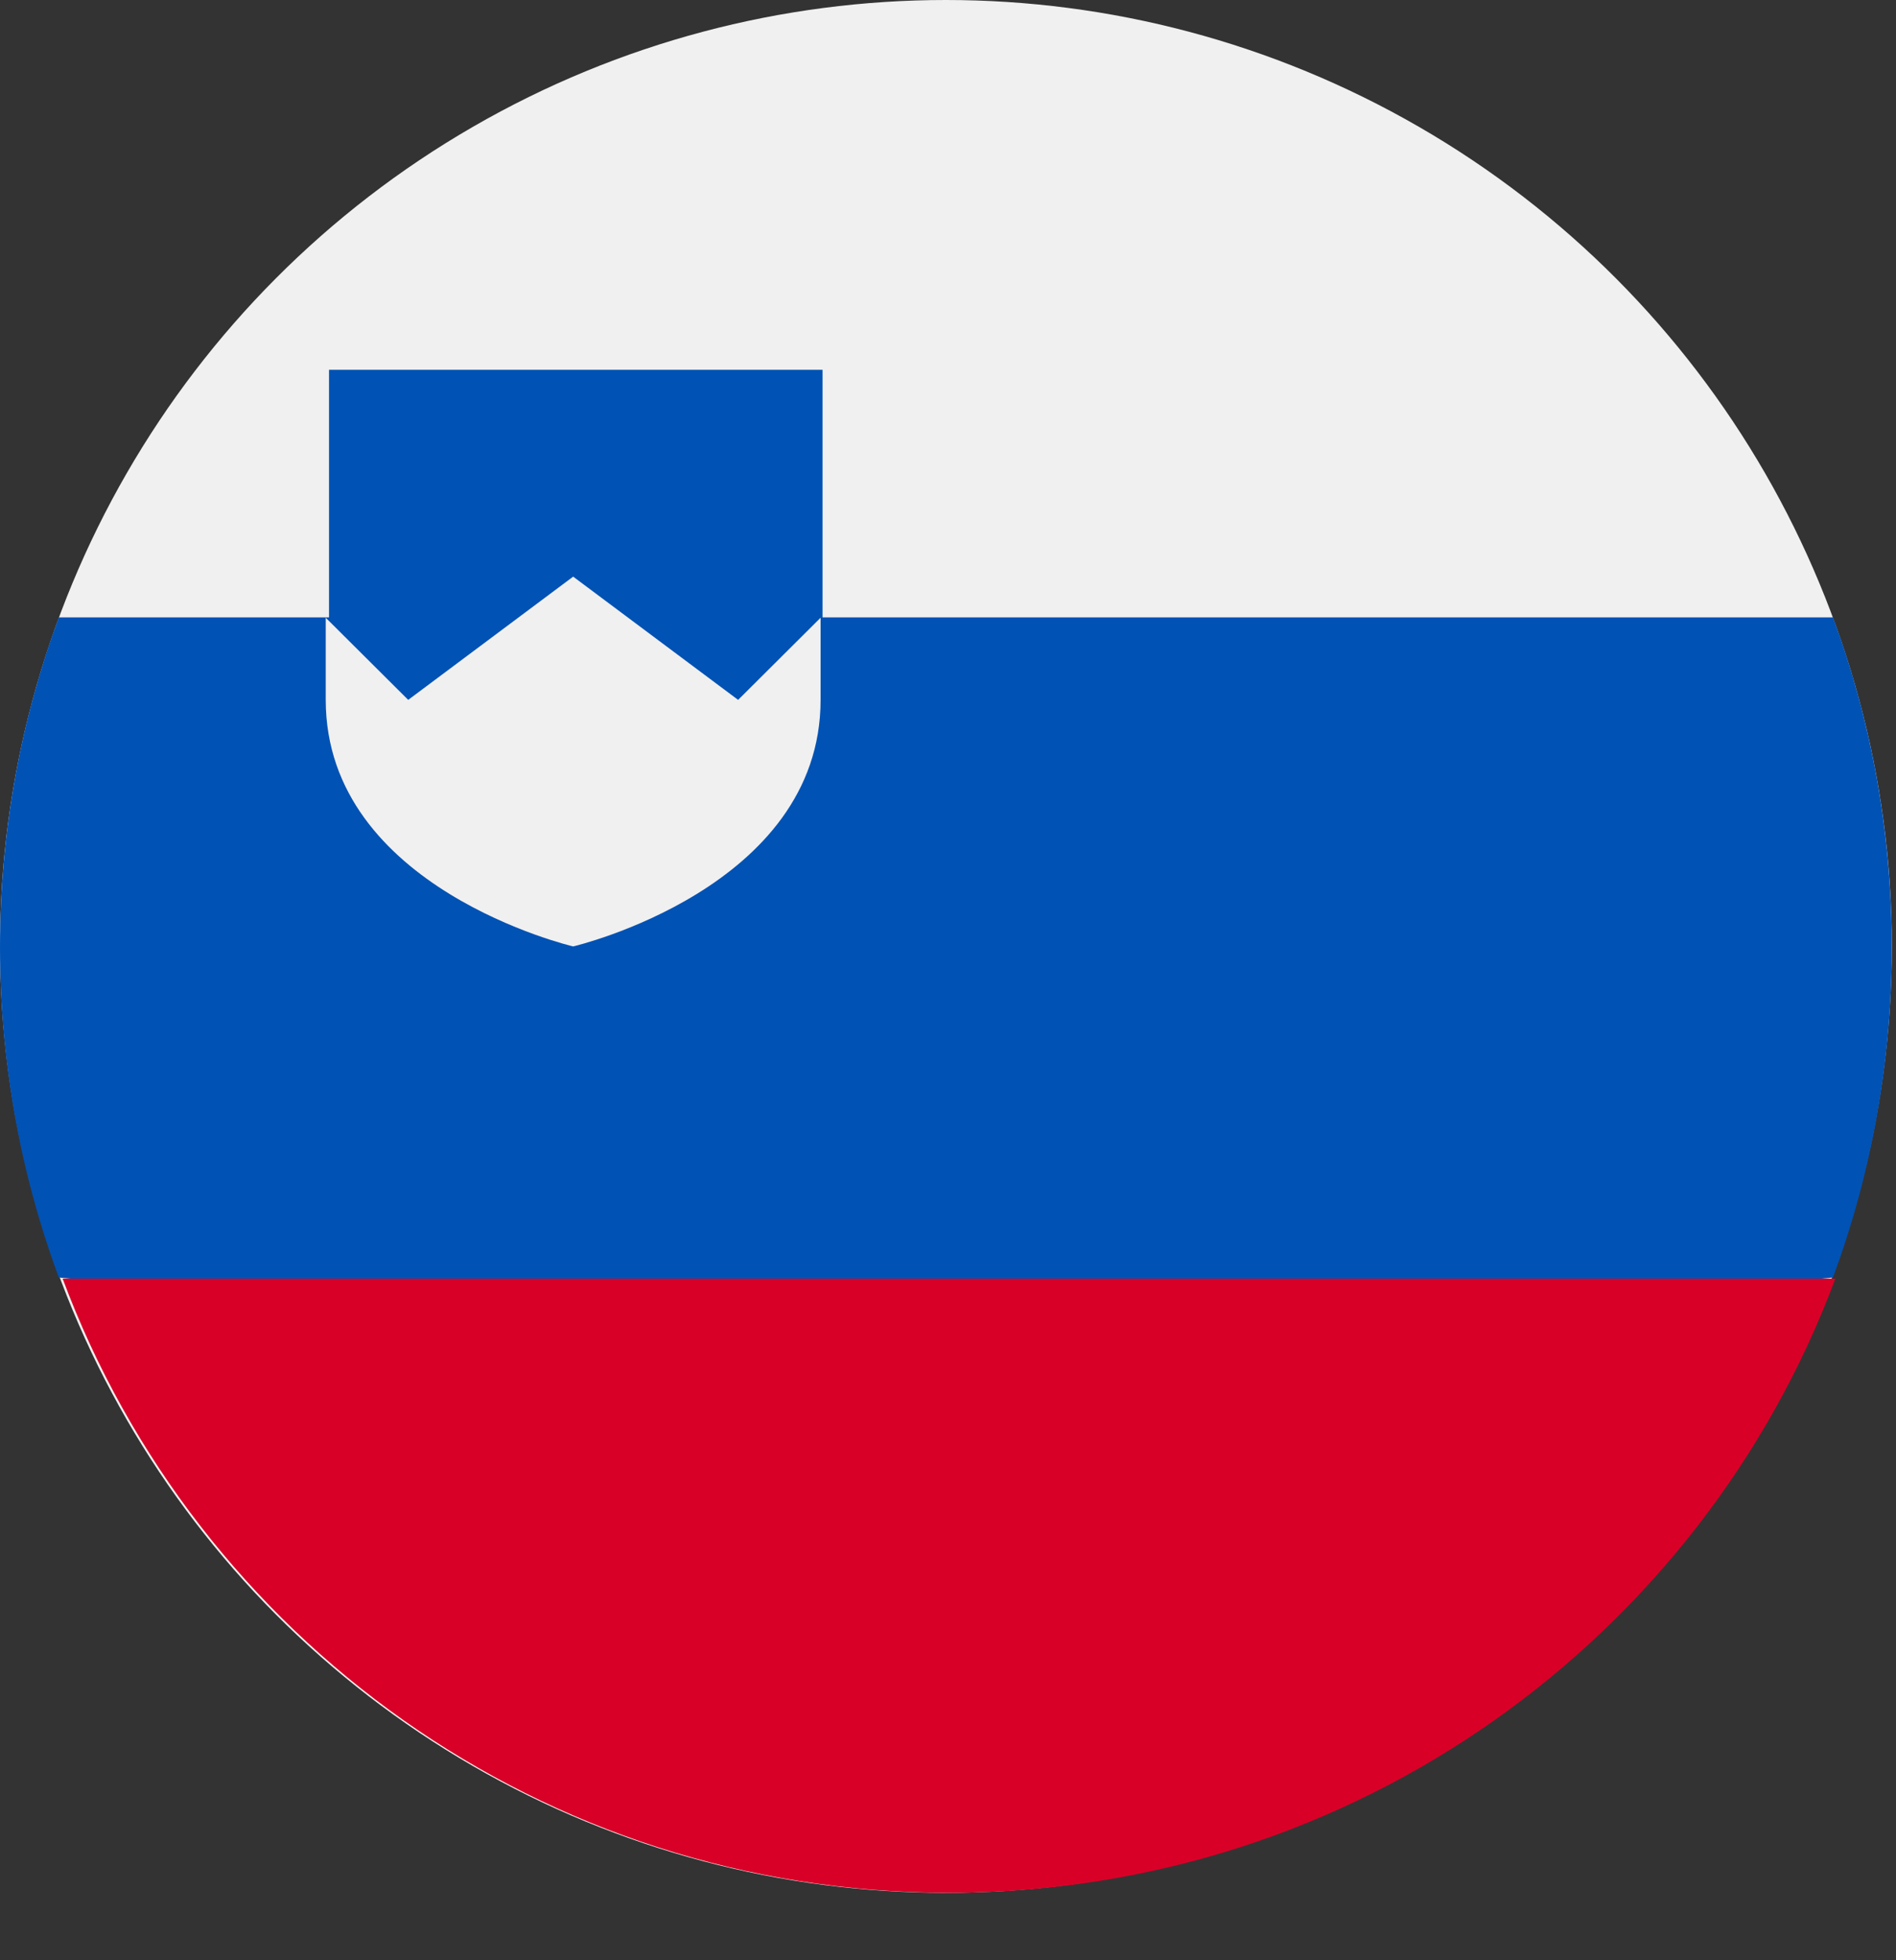
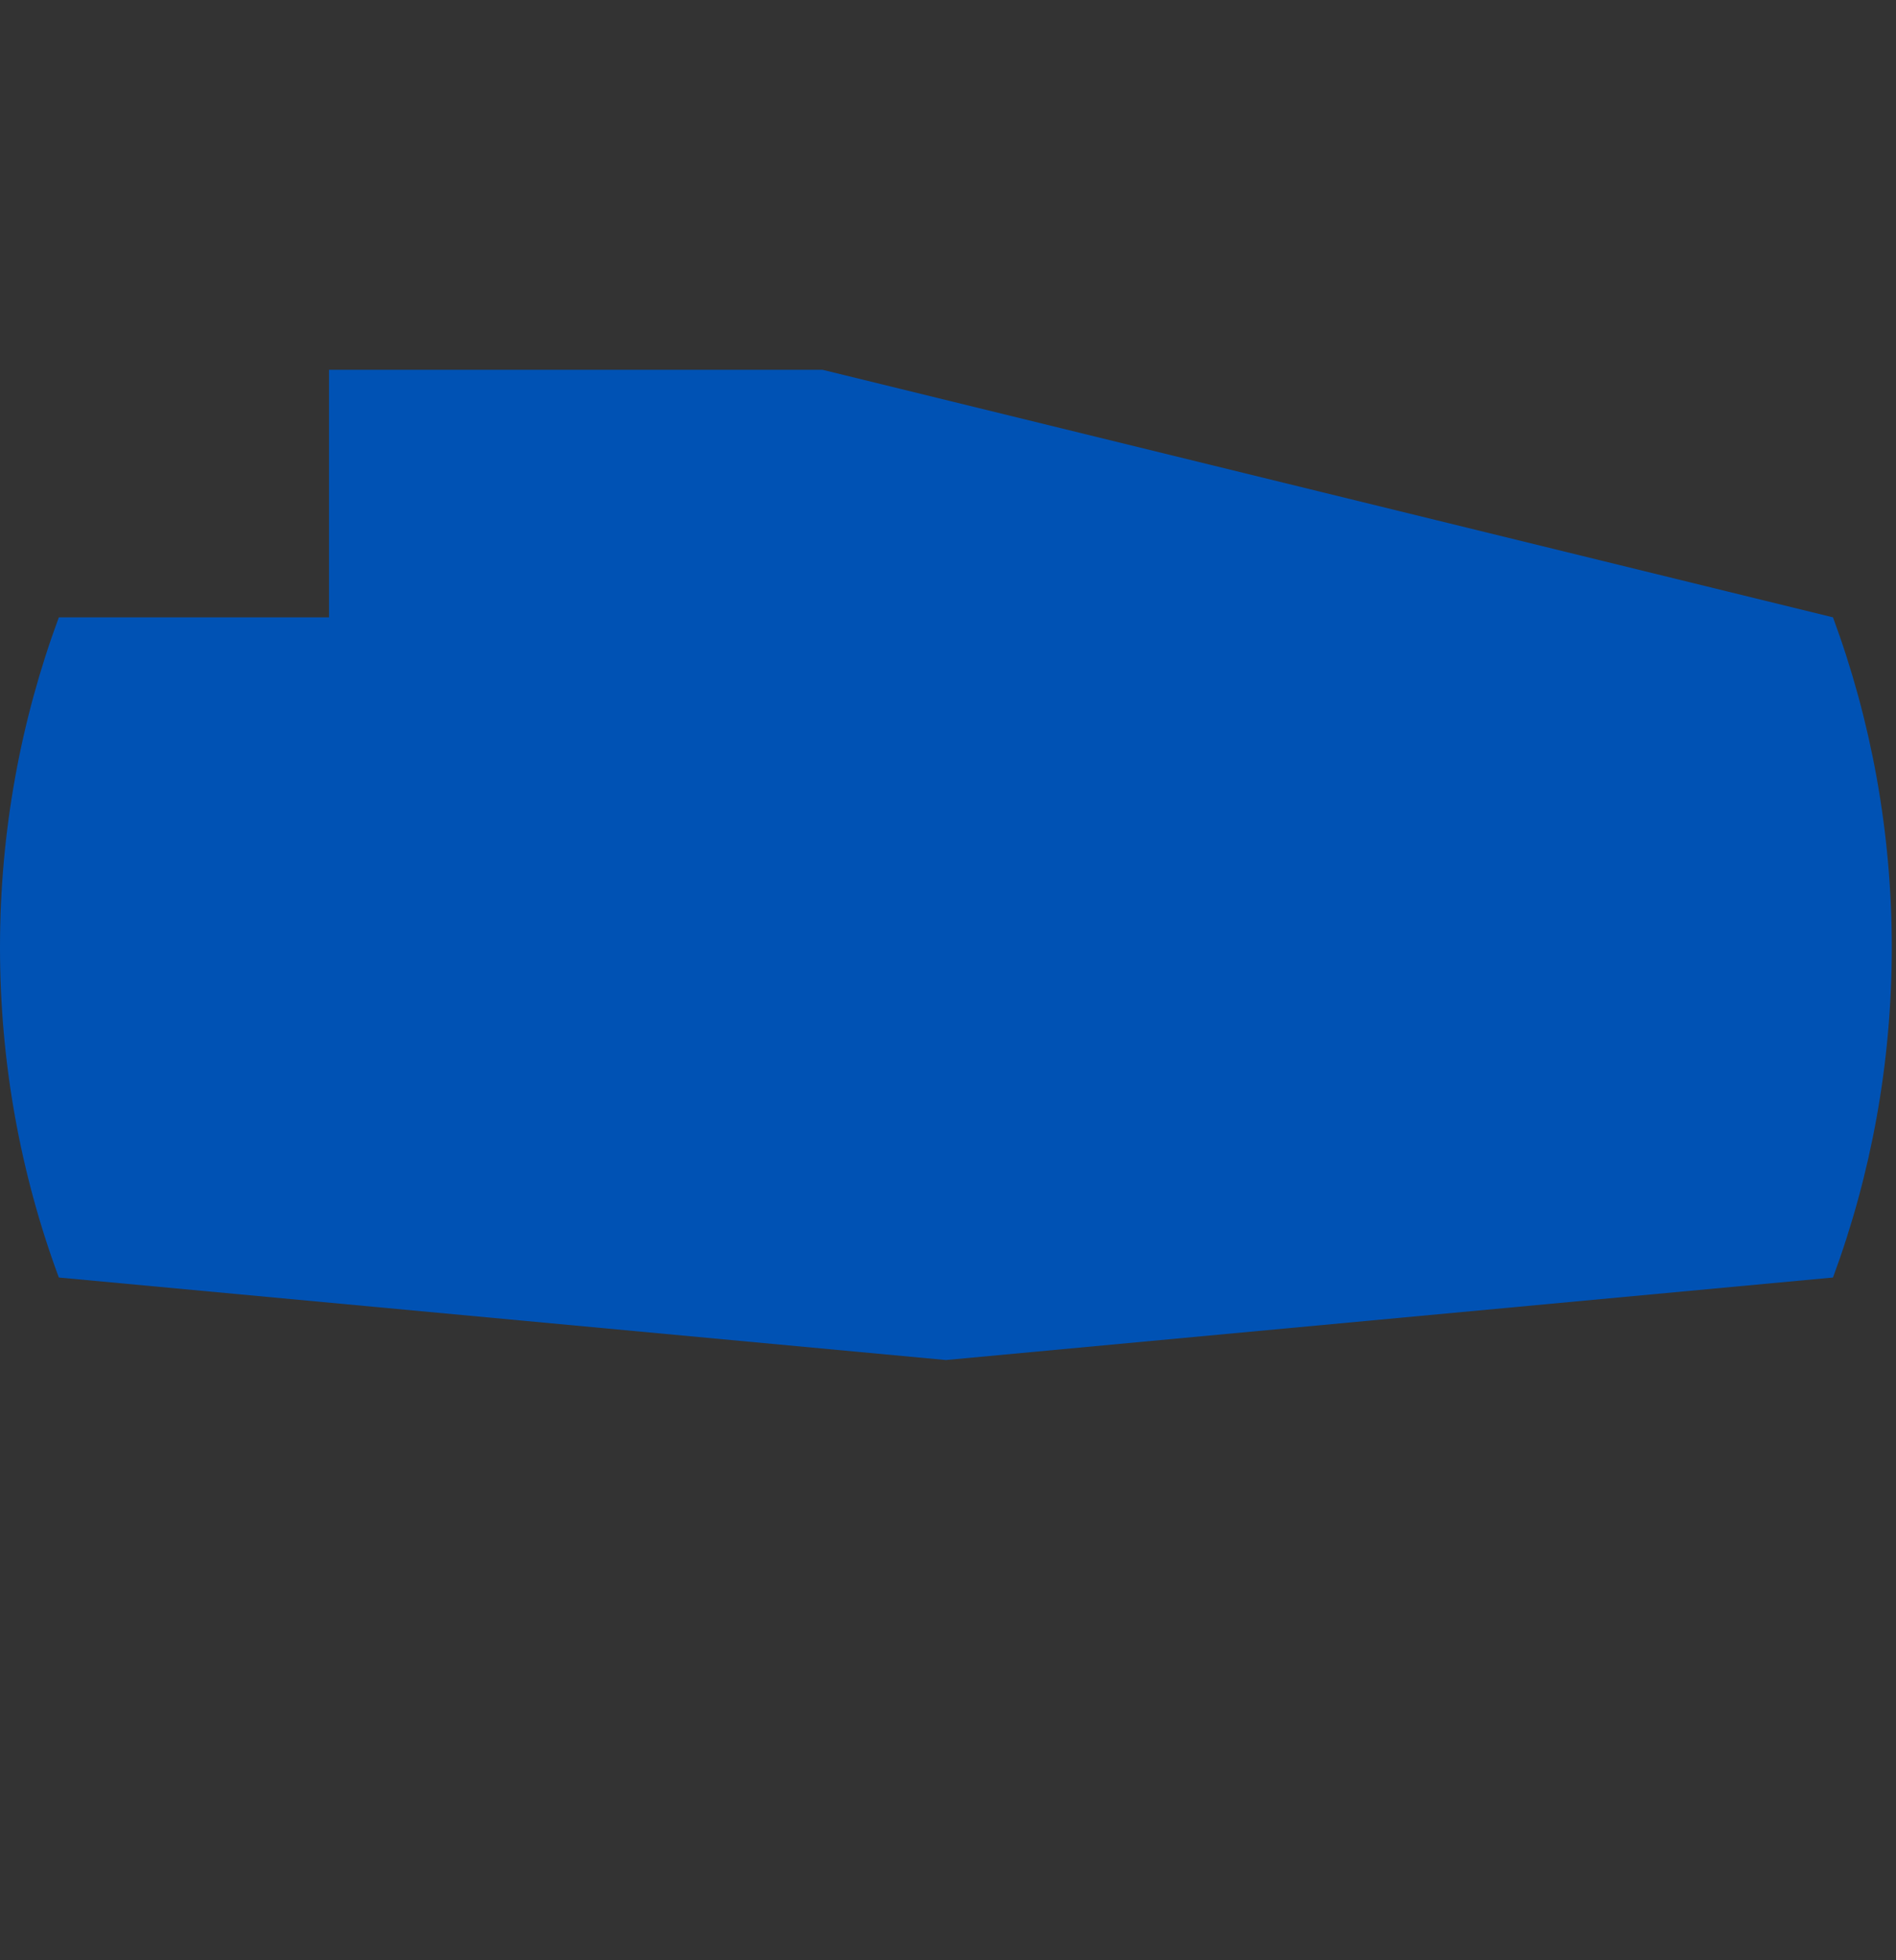
<svg xmlns="http://www.w3.org/2000/svg" width="30px" height="31px" viewBox="0 0 30 31" version="1.1">
  <rect x="0" y="0" width="30" height="31" fill="#333333" stroke="none" />
  <title>France Copy 8</title>
  <g id="Styleguide" stroke="none" stroke-width="1" fill="none" fill-rule="evenodd">
    <g id="Icons" transform="translate(-936, -1682)" fill-rule="nonzero">
      <g id="France-Copy-8" transform="translate(936, 1682.2)">
        <g id="Flag-slovenia" transform="translate(0, -0.2)">
-           <circle id="Oval" fill="#F0F0F0" cx="14.967" cy="14.967" r="14.967" />
-           <path d="M29.003,9.763 L13.015,9.763 L13.015,5.848 L5.206,5.848 L5.206,9.763 L0.931,9.763 C0.329,11.389 0,13.147 0,14.983 C0,16.819 0.329,18.578 0.931,20.203 L14.967,21.508 L29.003,20.203 C29.604,18.578 29.933,16.819 29.933,14.983 C29.933,13.147 29.604,11.389 29.003,9.763 Z" id="Path" fill="#0052B4" />
-           <path d="M15.016,29.933 C21.447,29.933 26.928,25.892 29.041,20.22 L0.991,20.22 C3.104,25.892 8.586,29.933 15.016,29.933 Z" id="Path" fill="#D80027" />
-           <path d="M5.154,9.769 L5.154,11.068 C5.154,14.052 9.069,14.967 9.069,14.967 C9.069,14.967 12.984,14.052 12.984,11.068 L12.984,9.769 L11.679,11.068 L9.069,9.119 L6.459,11.068 L5.154,9.769 Z" id="Path" fill="#F0F0F0" />
+           <path d="M29.003,9.763 L13.015,5.848 L5.206,5.848 L5.206,9.763 L0.931,9.763 C0.329,11.389 0,13.147 0,14.983 C0,16.819 0.329,18.578 0.931,20.203 L14.967,21.508 L29.003,20.203 C29.604,18.578 29.933,16.819 29.933,14.983 C29.933,13.147 29.604,11.389 29.003,9.763 Z" id="Path" fill="#0052B4" />
        </g>
      </g>
    </g>
  </g>
</svg>